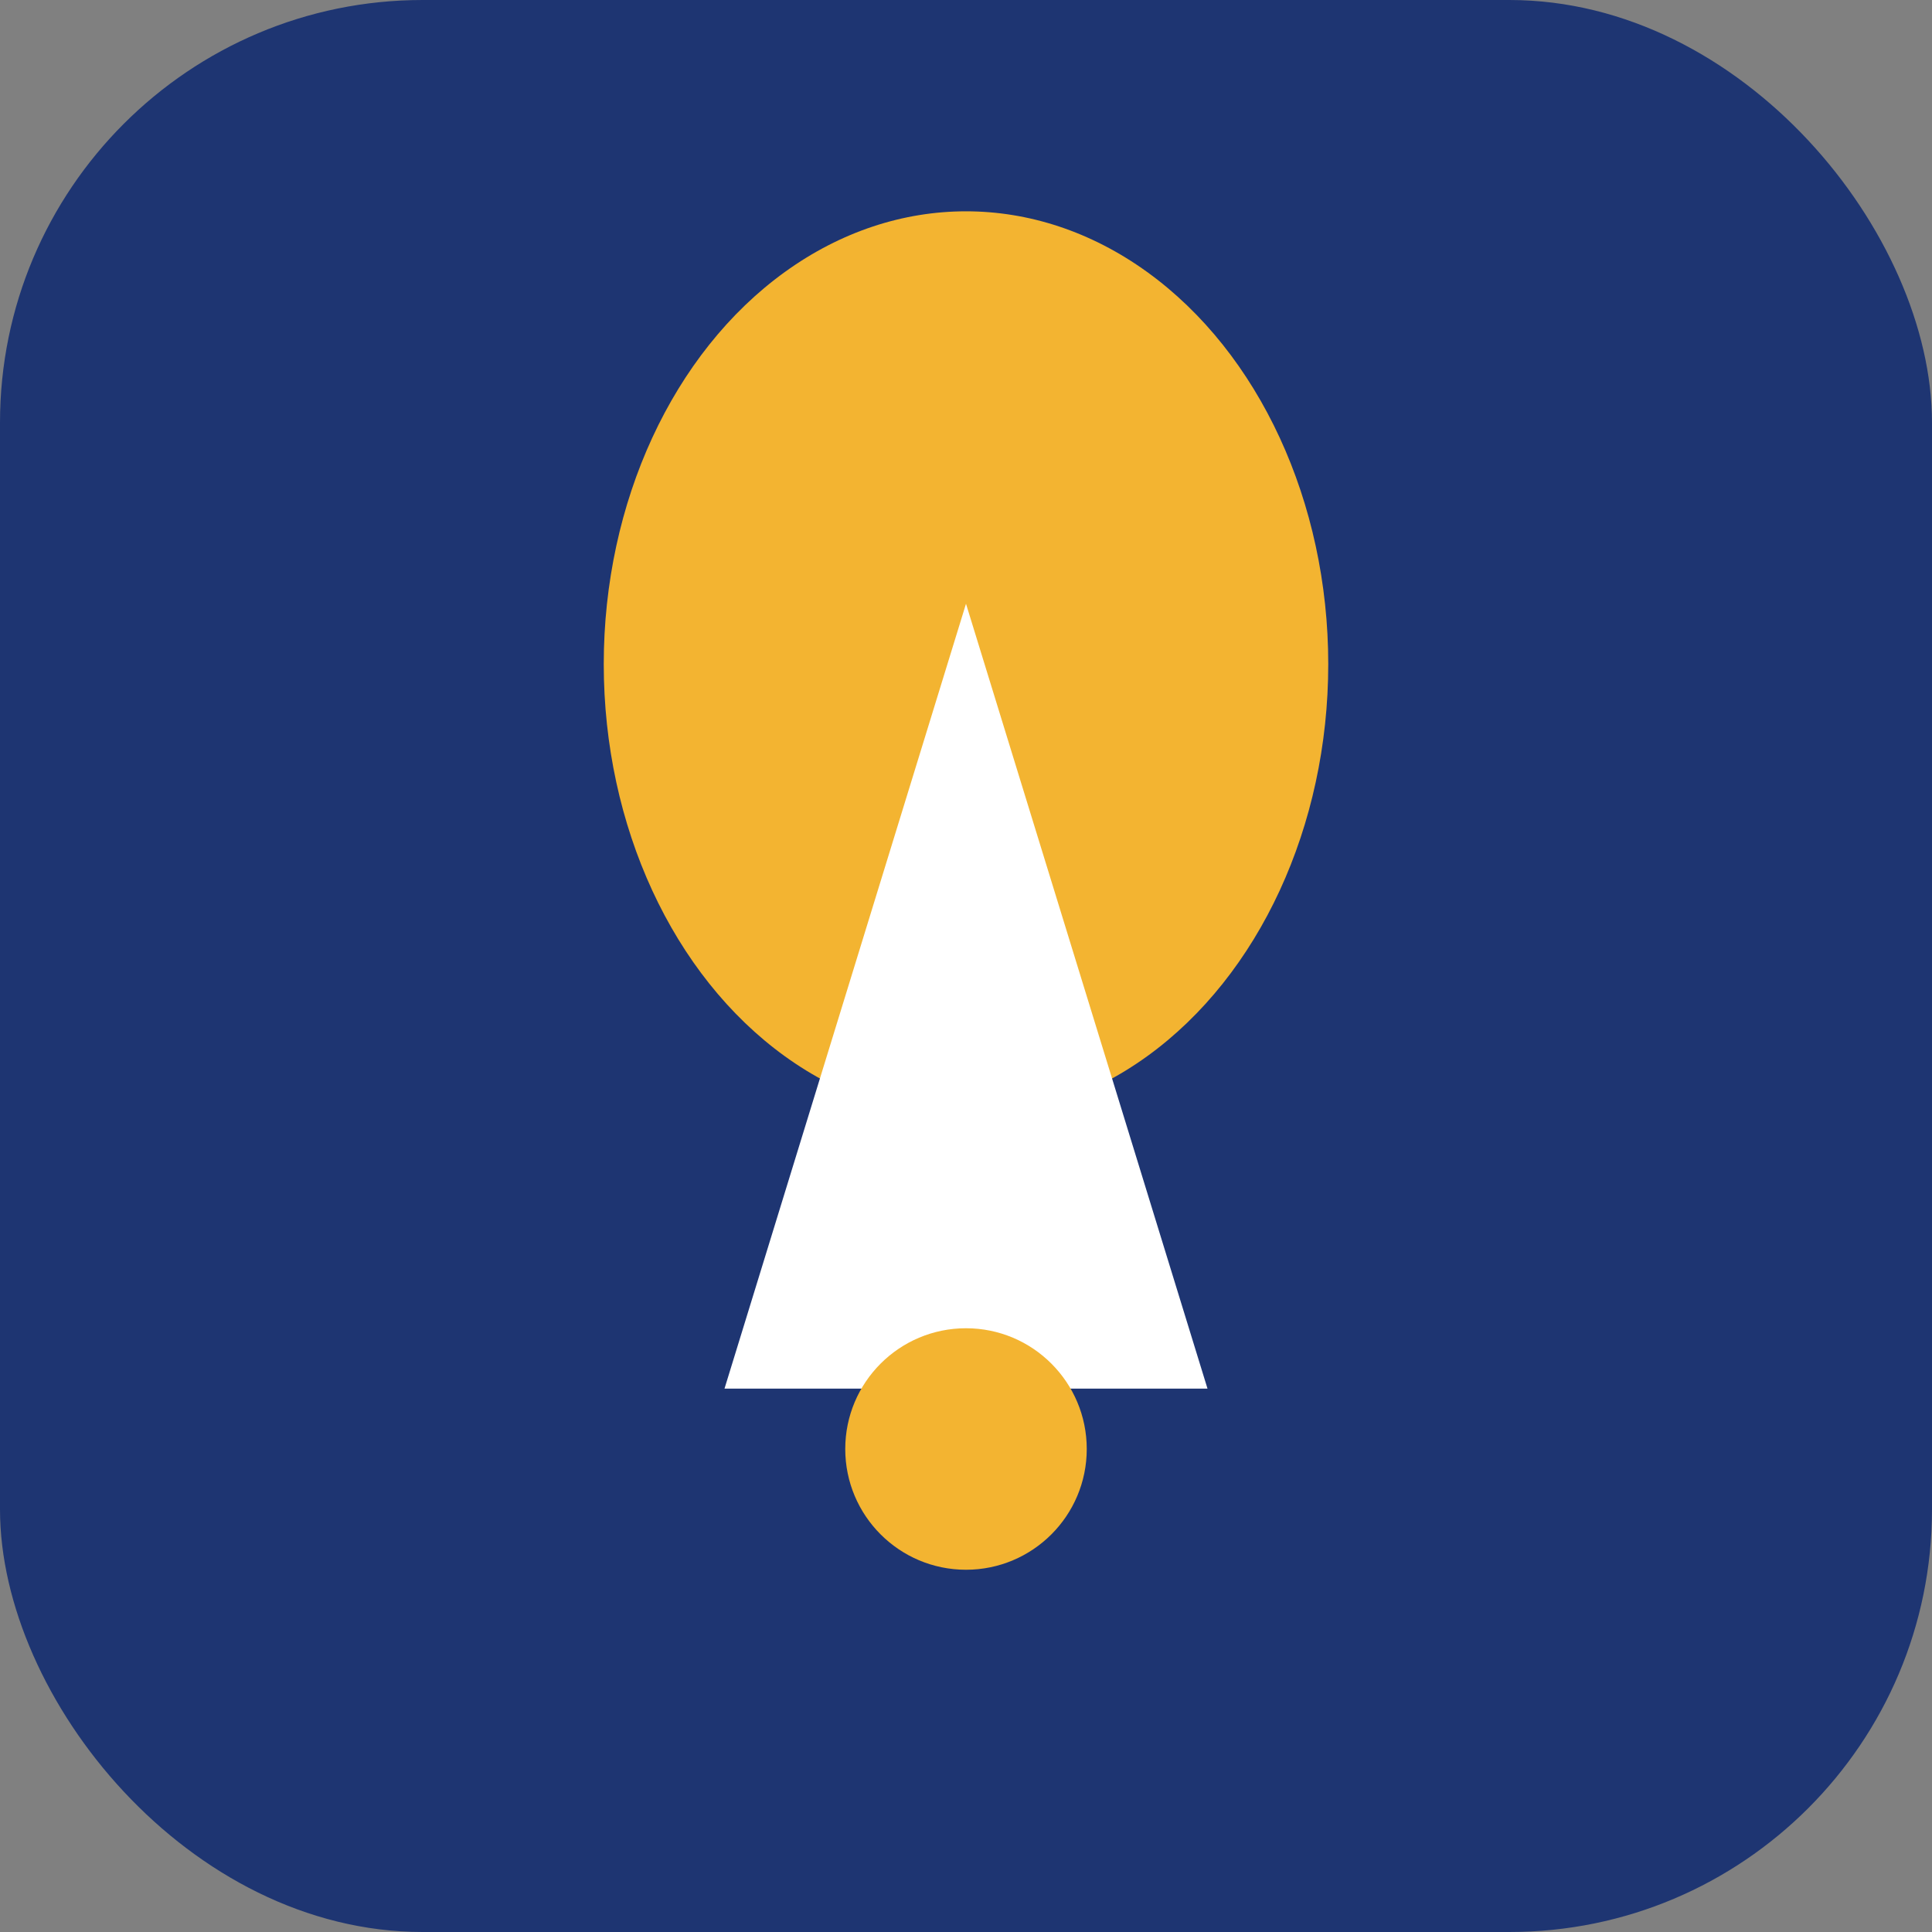
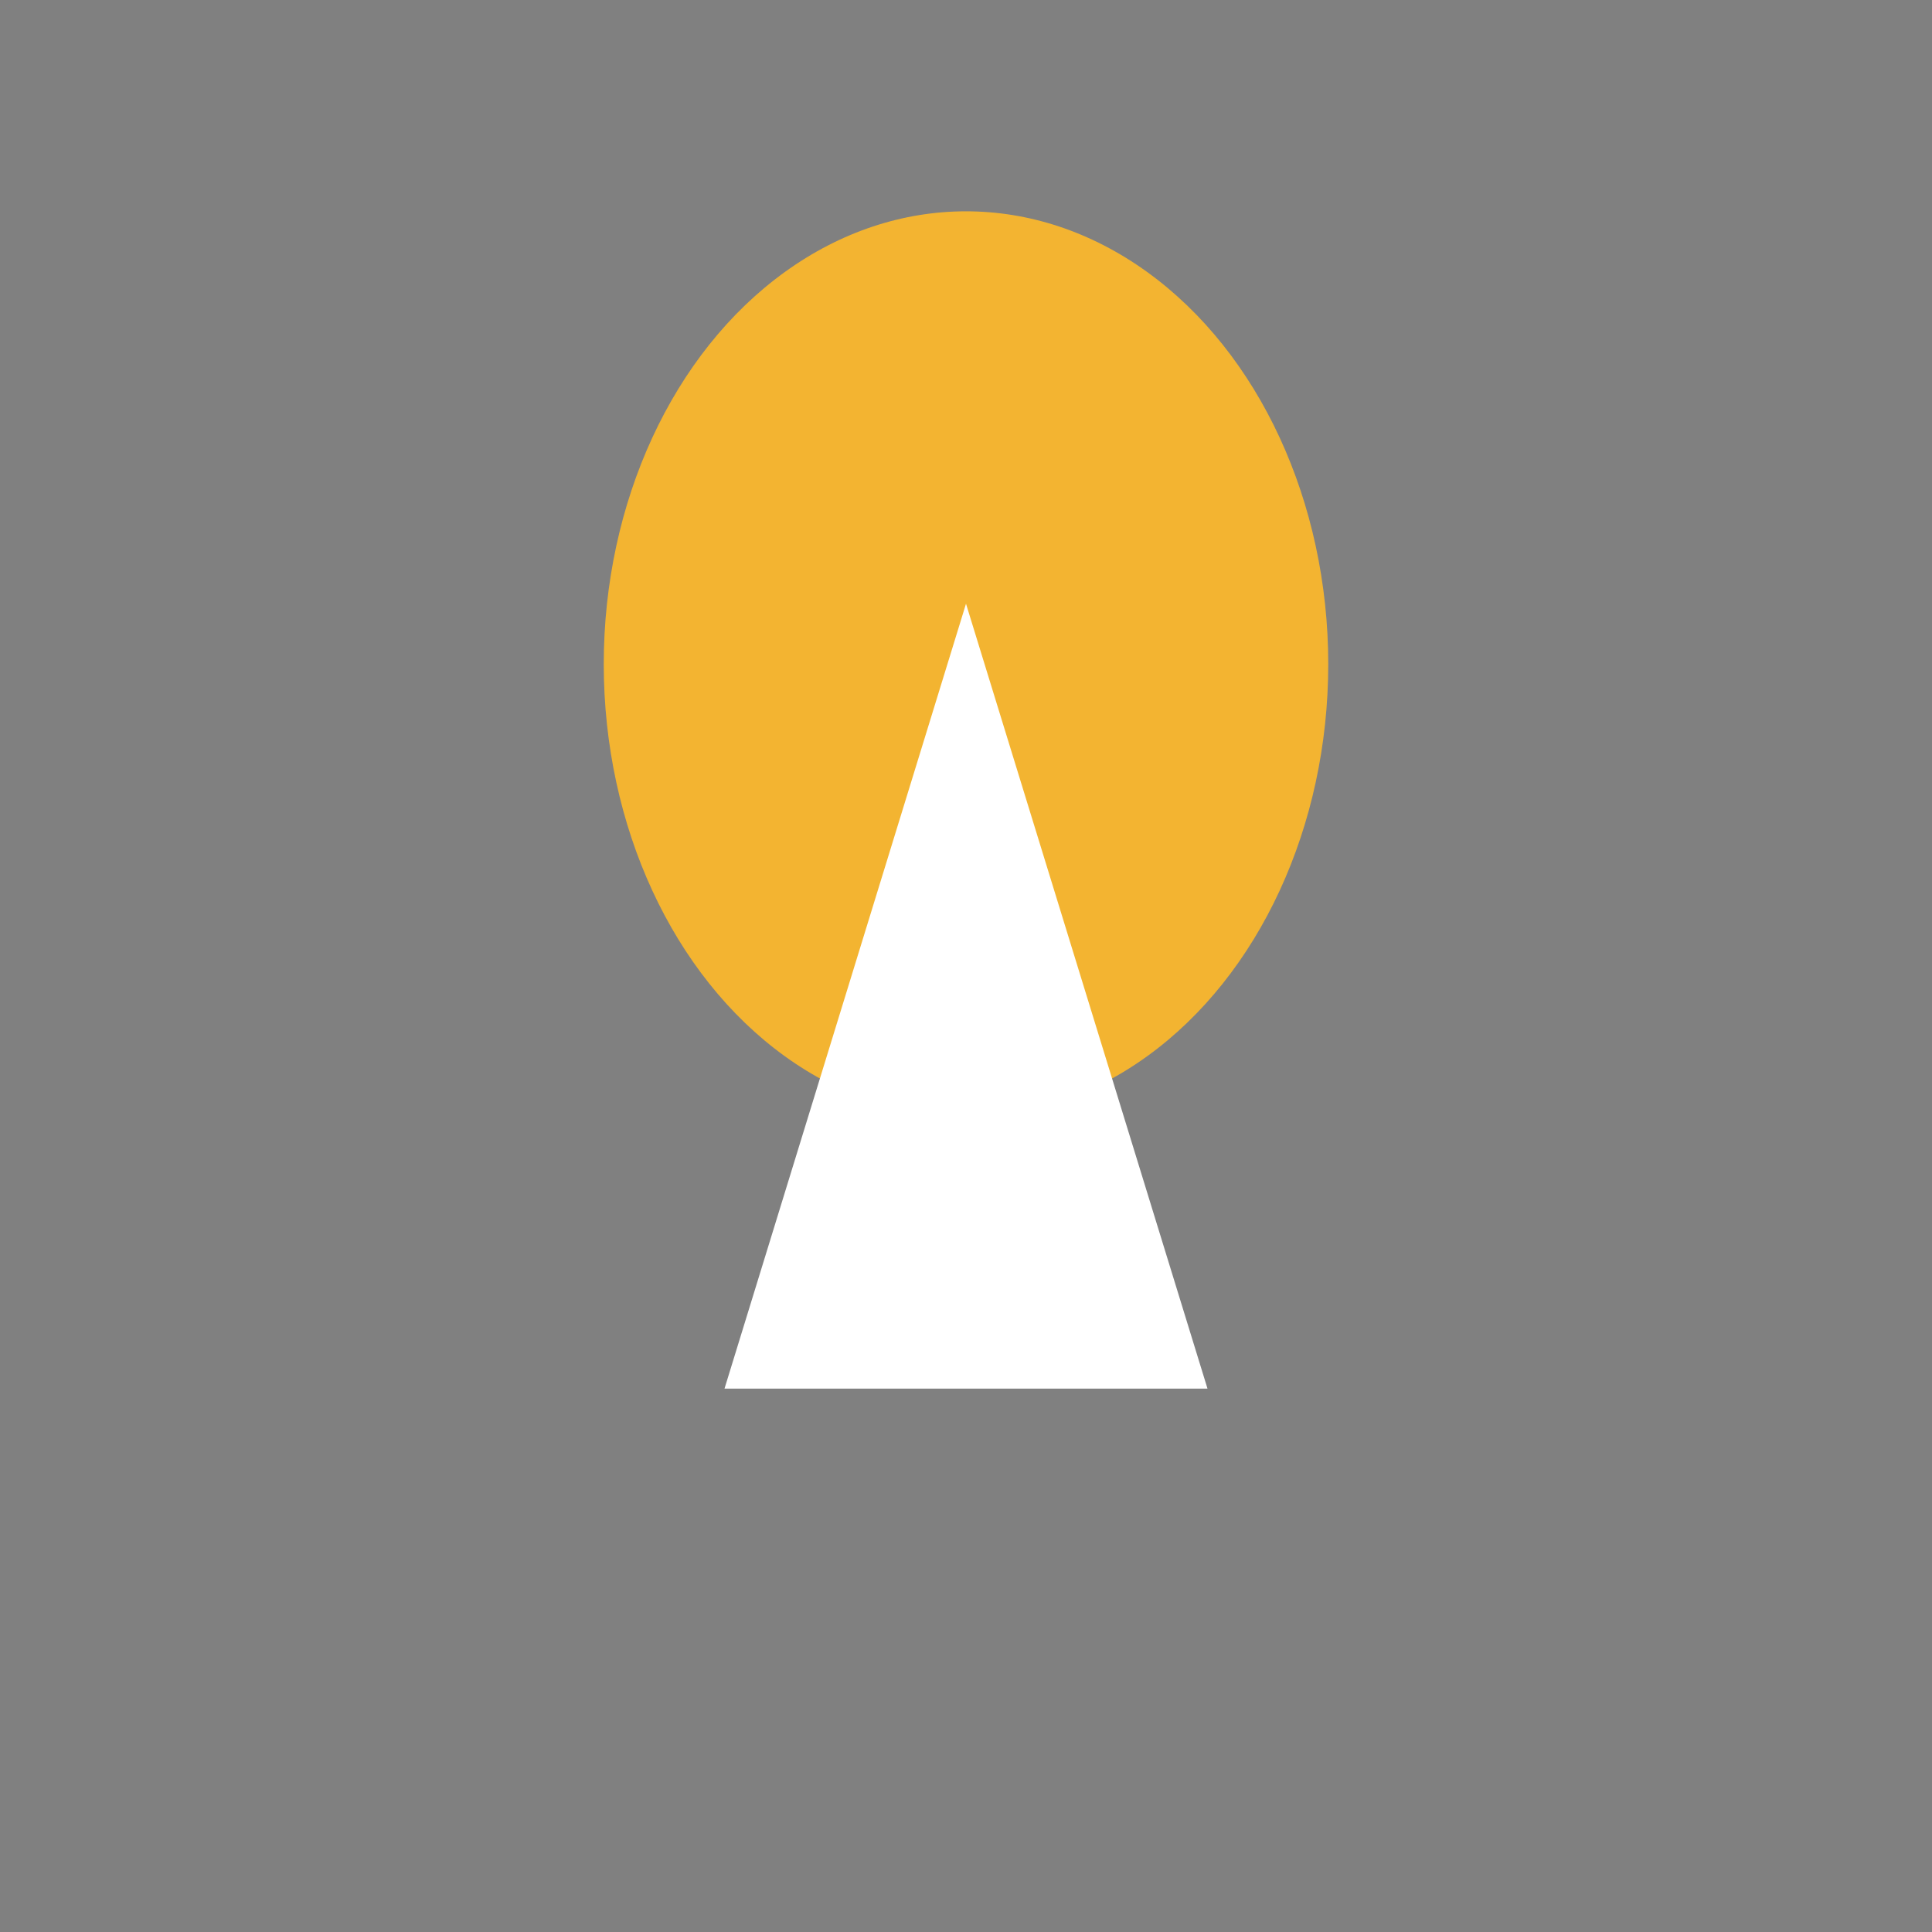
<svg xmlns="http://www.w3.org/2000/svg" viewBox="0 0 32 32" width="32" height="32">
  <rect x="0" y="0" width="32" height="32" fill="#808080" stroke="none" />
-   <rect fill="#1E3572" rx="7" width="32" height="32" />
  <ellipse fill="#F3B431" cx="16" cy="11" rx="6" ry="7.5" />
-   <path fill="#fff" d="M16 10l4 13h-8z" />
-   <circle fill="#F3B431" cx="16" cy="24" r="2" />
+   <path fill="#fff" d="M16 10l4 13h-8" />
</svg>